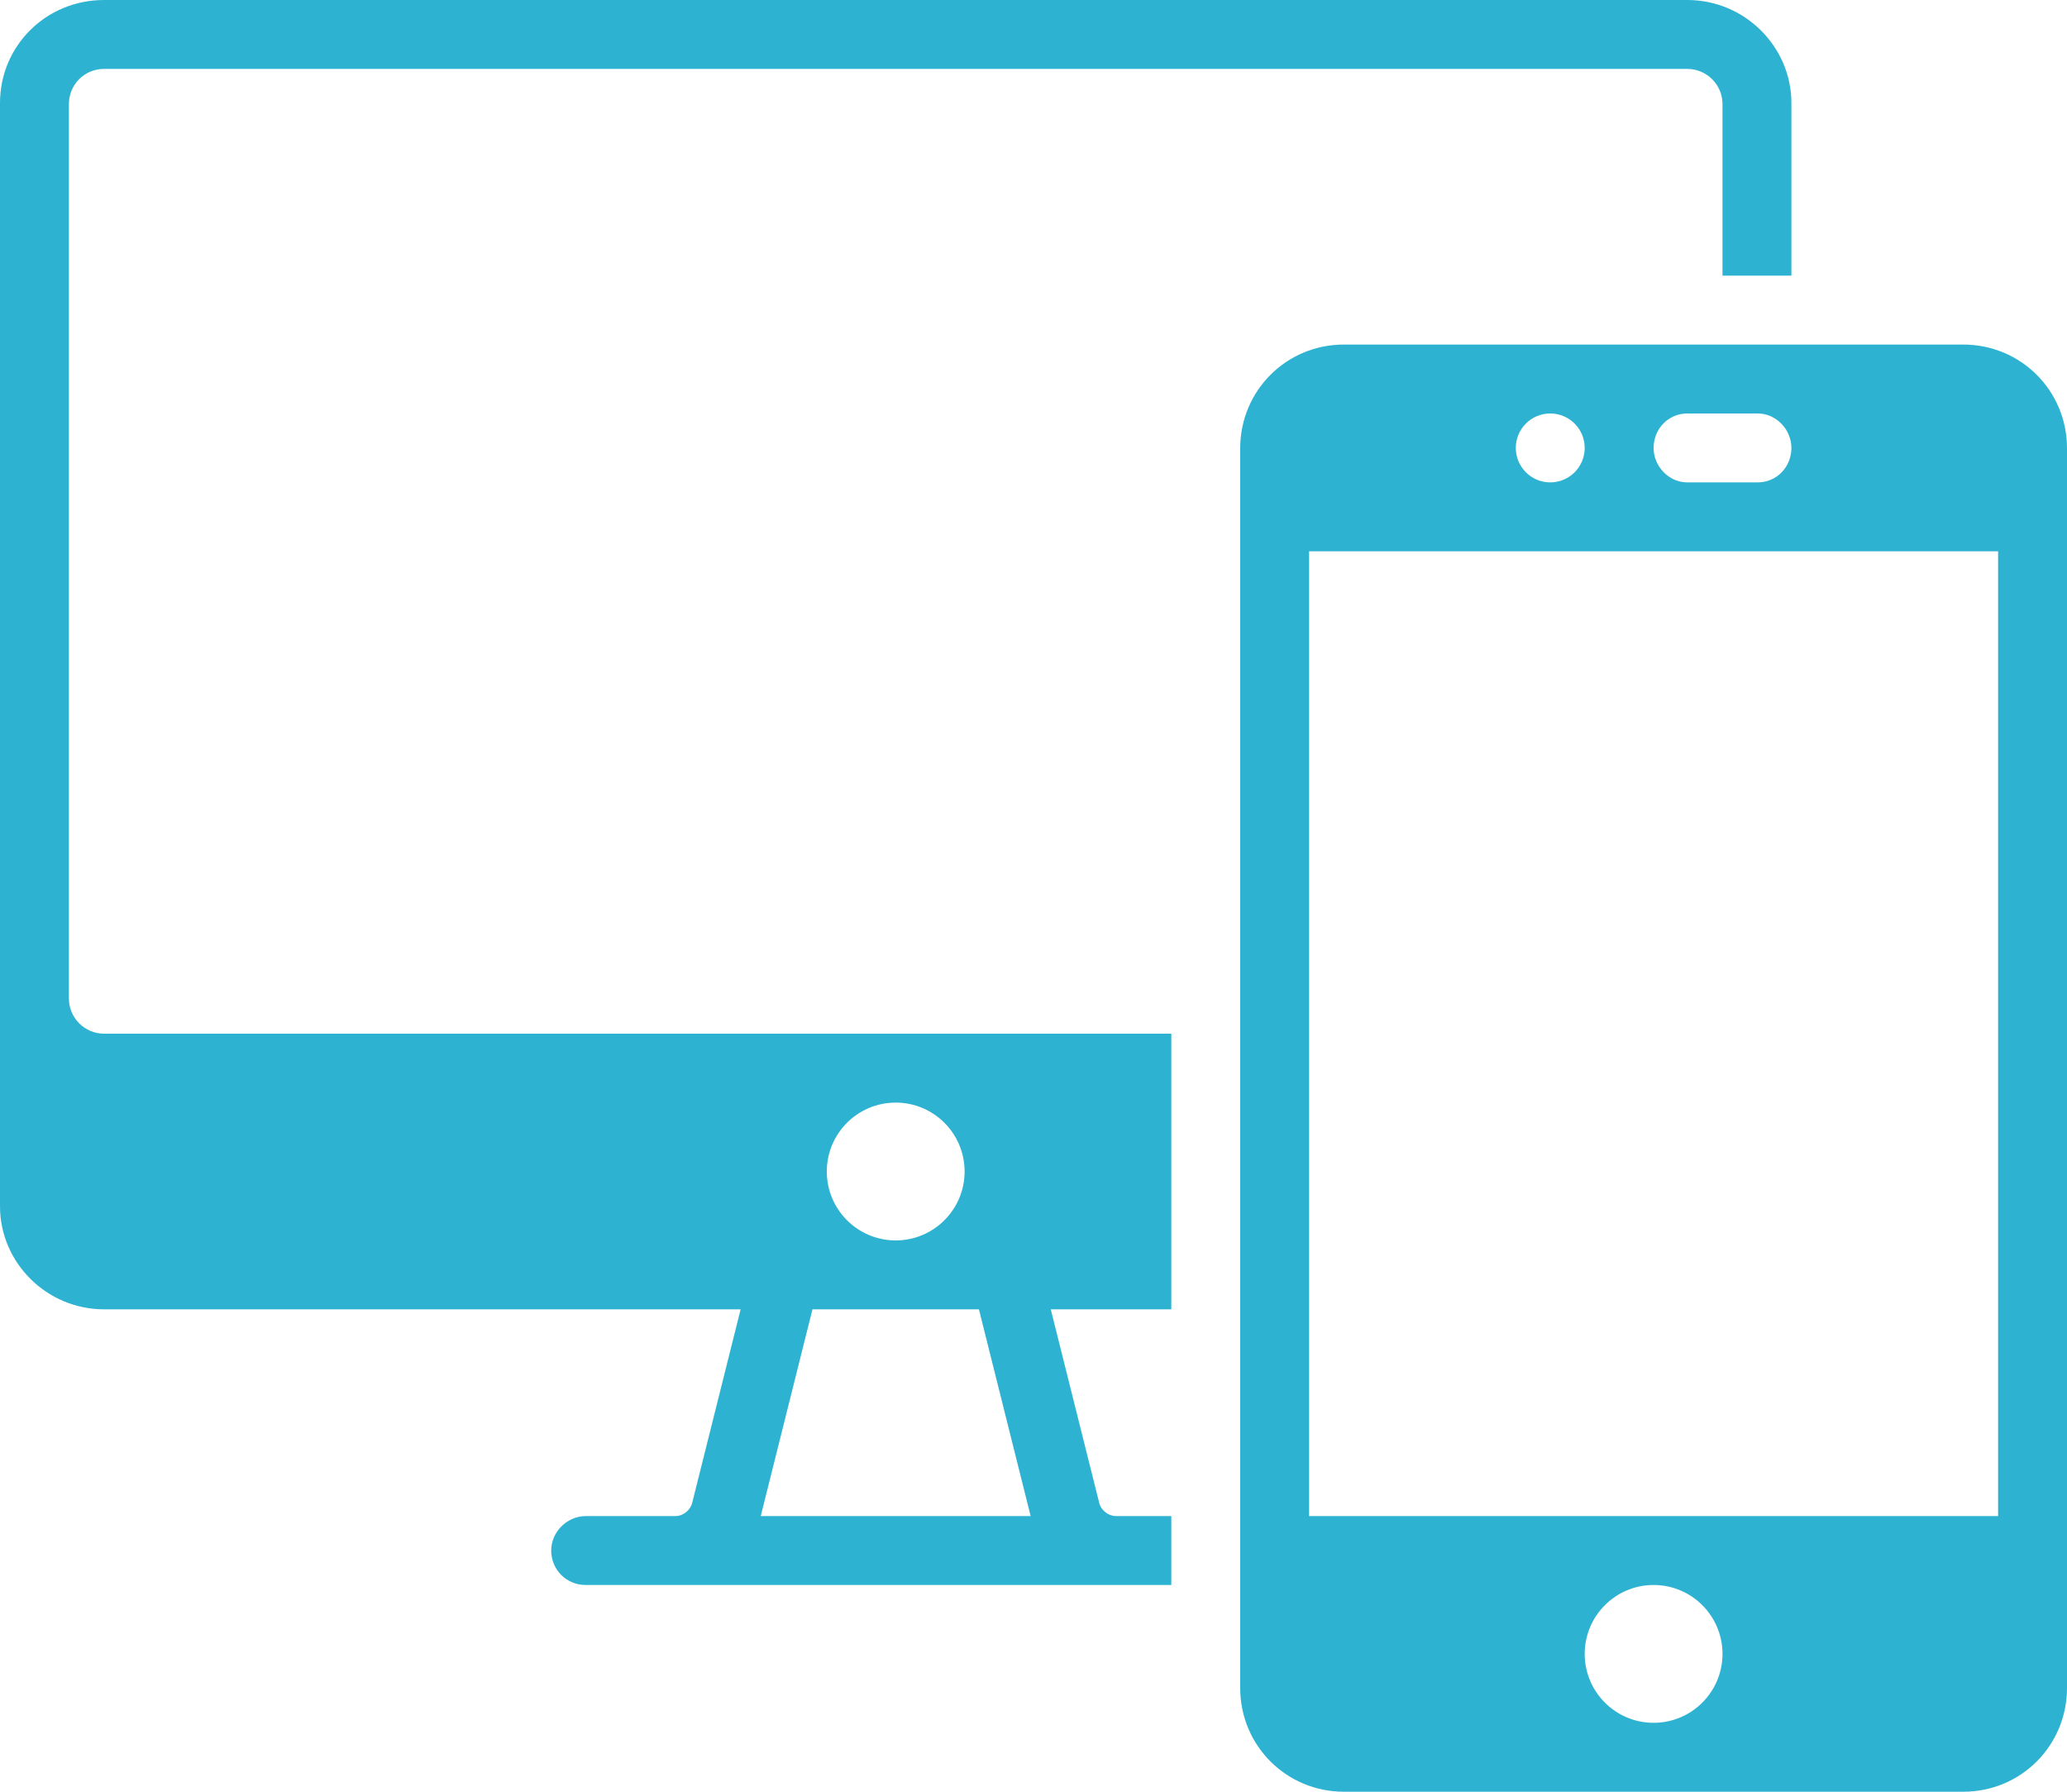
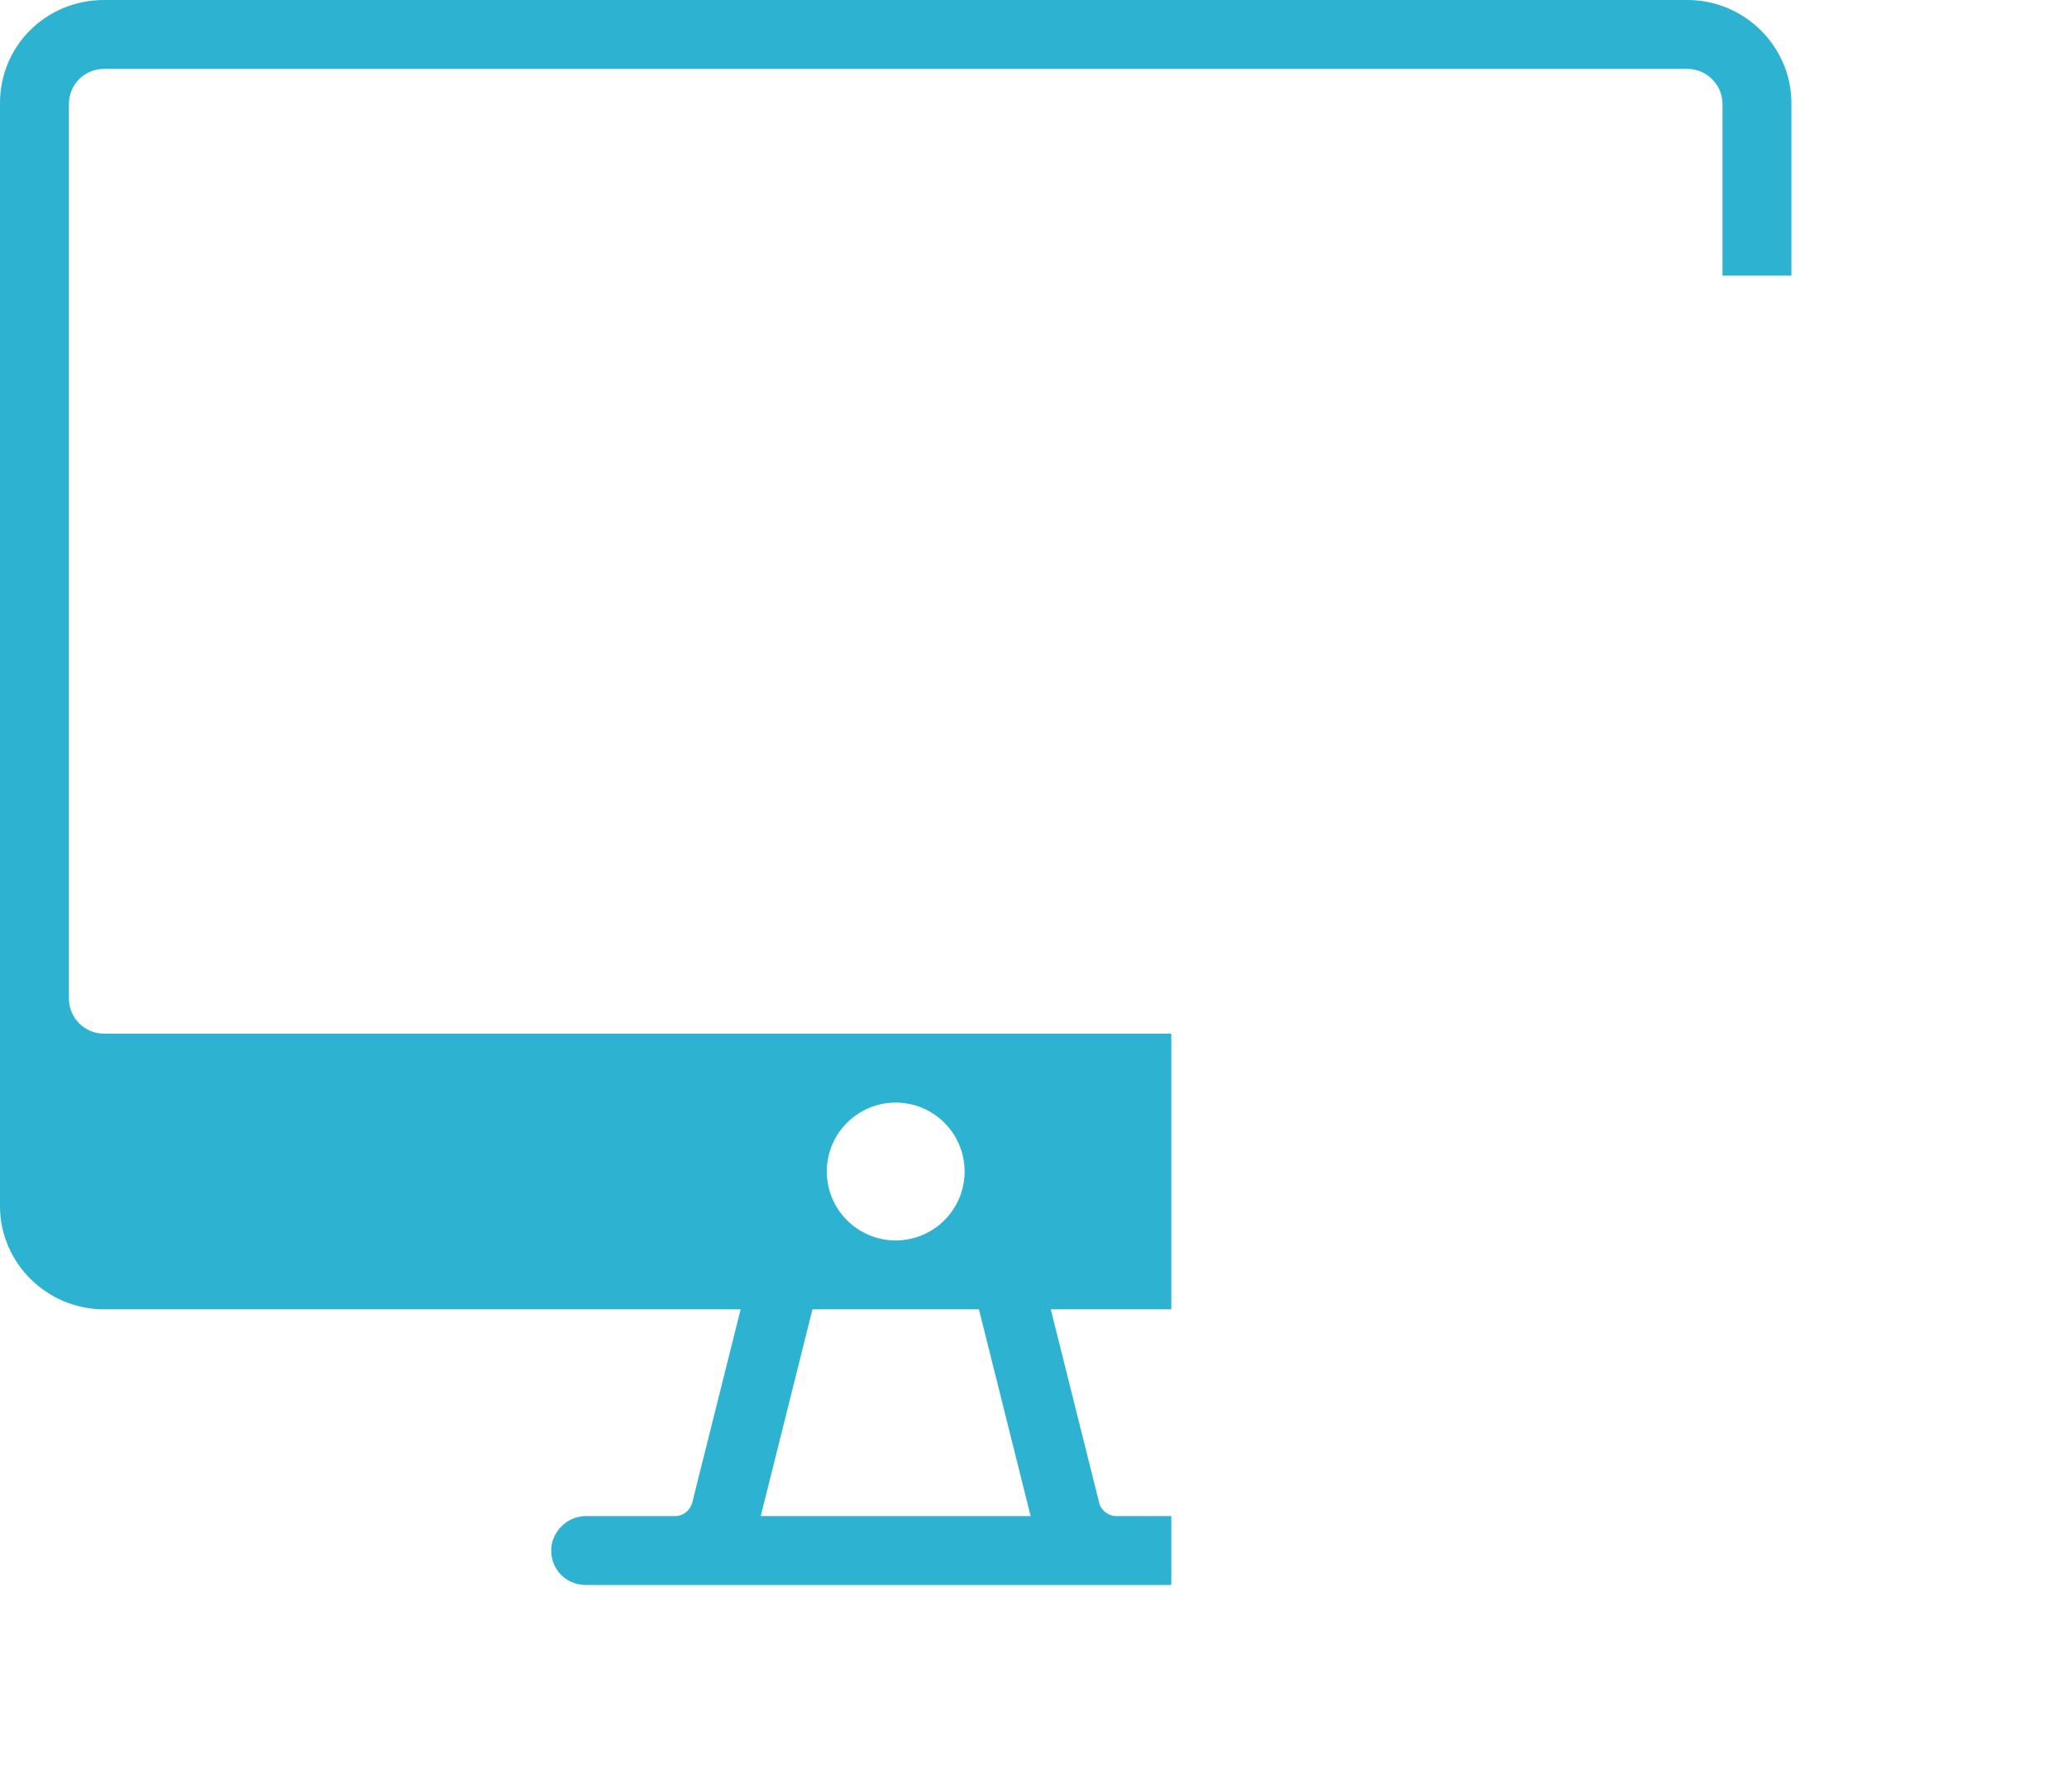
<svg xmlns="http://www.w3.org/2000/svg" fill="#2db3d1" height="19.5" preserveAspectRatio="xMidYMid meet" version="1" viewBox="0.0 0.5 22.5 19.5" width="22.5" zoomAndPan="magnify">
  <g fill-rule="evenodd" id="change1_1">
    <path d="M 12.75 14.75 L 11.438 14.75 L 11.965 16.855 C 11.984 16.938 12.066 17 12.148 17 L 12.75 17 L 12.75 17.75 L 6.375 17.75 C 6.164 17.75 6 17.582 6 17.375 C 6 17.176 6.168 17 6.379 17 L 7.352 17 C 7.438 17 7.516 16.934 7.535 16.855 L 8.062 14.75 L 1.133 14.75 C 0.508 14.75 0 14.242 0 13.629 L 0 1.621 C 0 1 0.5 0.5 1.133 0.5 L 18.367 0.5 C 18.992 0.5 19.5 1.008 19.5 1.621 L 19.5 3.5 L 18.75 3.5 L 18.75 1.633 C 18.75 1.422 18.578 1.25 18.367 1.25 L 1.133 1.25 C 0.918 1.25 0.75 1.422 0.75 1.633 L 0.75 11.367 C 0.75 11.578 0.922 11.75 1.133 11.75 L 12.75 11.75 Z M 10.656 14.75 L 8.844 14.75 L 8.281 17 L 11.219 17 Z M 9.75 14 C 10.164 14 10.5 13.664 10.5 13.25 C 10.5 12.836 10.164 12.5 9.75 12.5 C 9.336 12.5 9 12.836 9 13.25 C 9 13.664 9.336 14 9.75 14 Z M 9.75 14" fill="inherit" />
-     <path d="M 14.629 4.25 L 21.371 4.25 C 21.996 4.25 22.5 4.75 22.5 5.379 L 22.5 18.871 C 22.5 19.496 22 20 21.371 20 L 14.629 20 C 14.004 20 13.5 19.5 13.5 18.871 L 13.5 5.379 C 13.5 4.754 14 4.25 14.629 4.25 Z M 14.25 17 L 21.75 17 L 21.75 6.5 L 14.25 6.5 Z M 18.367 5 C 18.16 5 18 5.168 18 5.375 C 18 5.574 18.164 5.75 18.367 5.75 L 19.133 5.75 C 19.34 5.75 19.5 5.582 19.5 5.375 C 19.5 5.176 19.336 5 19.133 5 Z M 16.875 5.75 C 17.082 5.75 17.25 5.582 17.25 5.375 C 17.25 5.168 17.082 5 16.875 5 C 16.668 5 16.5 5.168 16.5 5.375 C 16.5 5.582 16.668 5.75 16.875 5.75 Z M 18 19.25 C 18.414 19.25 18.75 18.914 18.75 18.5 C 18.75 18.086 18.414 17.75 18 17.75 C 17.586 17.75 17.25 18.086 17.25 18.5 C 17.25 18.914 17.586 19.25 18 19.25 Z M 18 19.25" fill="inherit" />
  </g>
</svg>